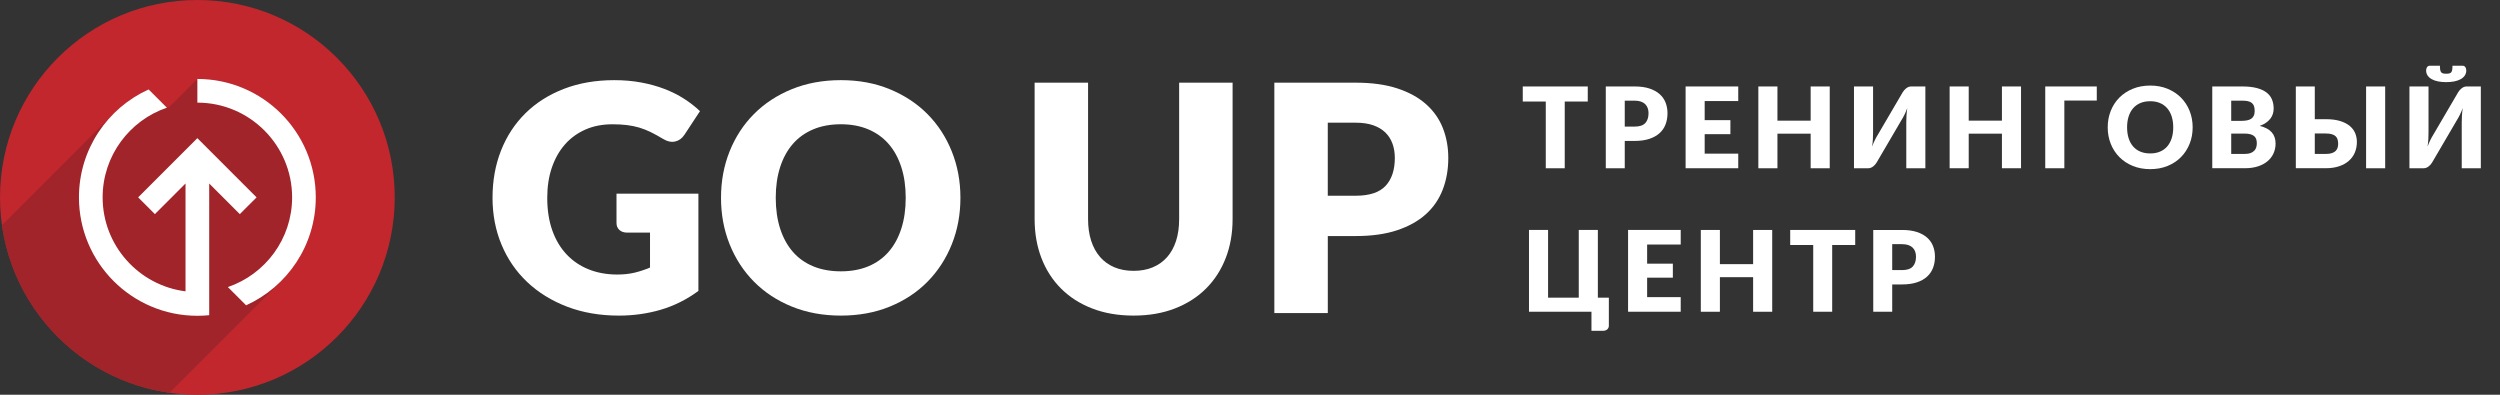
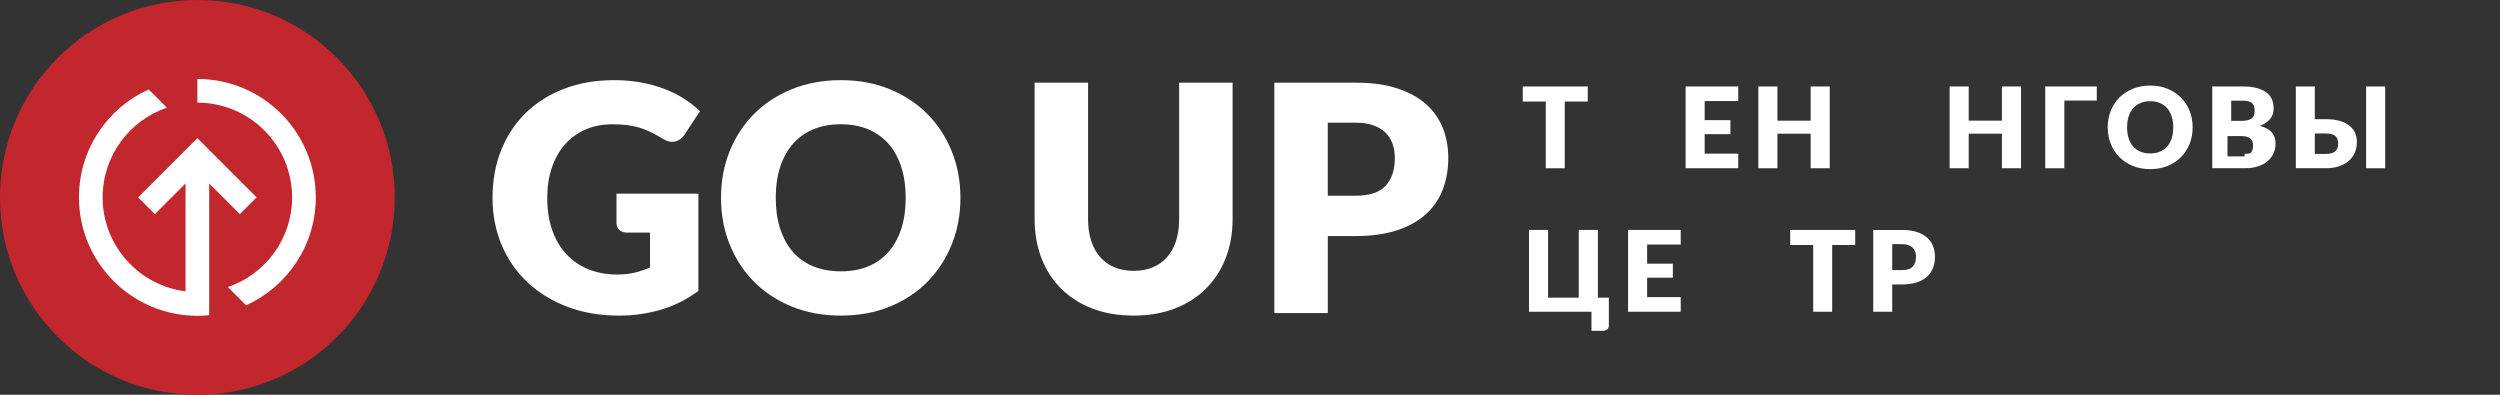
<svg xmlns="http://www.w3.org/2000/svg" version="1.1" id="Layer_1" x="0px" y="0px" width="190px" height="30px" viewBox="0 0 190 30" enable-background="new 0 0 190 30" xml:space="preserve">
  <rect x="0" y="0" width="190" height="30" fill="#333333" stroke="none" />
  <rect opacity="0" fill="#FFFFFF" width="190" height="30" />
  <circle fill="#C1272D" cx="15" cy="15" r="15" />
-   <path fill="#A02429" d="M15,6l-2.117,2.117c-0.07,0.021-0.138,0.047-0.207,0.07c0.003-0.001,0.006-0.002,0.009-0.003l-1.388-1.387  C10.3,7.248,9.402,7.876,8.639,8.639L8.636,8.636L0.152,17.12c0.933,6.587,6.141,11.796,12.727,12.728l8.484-8.484l-0.002-0.002  C22.99,19.732,24,17.485,24,15C24,10.03,19.971,6,15,6" />
  <path fill="#FFFFFF" d="M19.5,15L15,10.5L10.5,15l1.273,1.273l2.327-2.328v8.196C10.554,21.697,7.8,18.664,7.8,15  c0-3.16,2.046-5.849,4.884-6.816l-1.388-1.387C8.174,8.209,6,11.35,6,15c0,4.97,4.028,9,8.999,9c0.305,0,0.604-0.016,0.9-0.045  V13.946l2.327,2.328L19.5,15z M15,6v1.8c3.97,0,7.201,3.23,7.201,7.2c0,3.16-2.046,5.85-4.884,6.816l1.387,1.387  C21.825,21.791,24,18.65,24,15C24,10.03,19.971,6,15,6z" />
  <g>
    <g>
      <path fill="#FFFFFF" d="M46.854,14.72h6.225v7.391c-0.897,0.657-1.853,1.134-2.866,1.431c-1.014,0.296-2.073,0.444-3.179,0.444    c-1.442,0-2.754-0.227-3.936-0.679c-1.182-0.453-2.193-1.078-3.034-1.875s-1.49-1.742-1.947-2.836s-0.685-2.281-0.685-3.563    c0-1.306,0.216-2.506,0.649-3.599c0.433-1.094,1.051-2.037,1.856-2.83c0.805-0.793,1.779-1.41,2.92-1.851    c1.142-0.44,2.417-0.661,3.828-0.661c0.729,0,1.414,0.06,2.055,0.18c0.641,0.12,1.231,0.284,1.772,0.493    c0.541,0.208,1.035,0.457,1.484,0.745c0.448,0.289,0.849,0.601,1.202,0.938l-1.178,1.791c-0.185,0.28-0.423,0.453-0.715,0.517    c-0.292,0.064-0.607-0.008-0.943-0.216c-0.32-0.192-0.623-0.358-0.907-0.499c-0.285-0.14-0.575-0.254-0.871-0.343    c-0.296-0.088-0.609-0.152-0.938-0.192c-0.329-0.04-0.697-0.06-1.105-0.06c-0.761,0-1.446,0.134-2.055,0.403    s-1.128,0.647-1.556,1.136c-0.429,0.489-0.759,1.075-0.992,1.76s-0.348,1.448-0.348,2.29c0,0.929,0.128,1.755,0.384,2.476    s0.619,1.33,1.088,1.826c0.468,0.498,1.029,0.876,1.682,1.137c0.653,0.26,1.376,0.391,2.169,0.391    c0.488,0,0.931-0.049,1.328-0.145c0.396-0.097,0.783-0.225,1.16-0.385v-2.656h-1.73c-0.256,0-0.457-0.068-0.601-0.204    c-0.145-0.136-0.216-0.308-0.216-0.517V14.72z" />
      <path fill="#FFFFFF" d="M72.992,15.032c0,1.267-0.218,2.444-0.655,3.533c-0.437,1.089-1.052,2.037-1.845,2.843    c-0.793,0.805-1.749,1.436-2.866,1.893c-1.118,0.456-2.357,0.685-3.719,0.685c-1.362,0-2.604-0.229-3.726-0.685    c-1.122-0.457-2.081-1.088-2.878-1.893c-0.797-0.806-1.414-1.754-1.851-2.843s-0.655-2.267-0.655-3.533    c0-1.266,0.218-2.443,0.655-3.533c0.437-1.089,1.054-2.035,1.851-2.836c0.797-0.801,1.757-1.43,2.878-1.887    c1.122-0.457,2.363-0.685,3.726-0.685c1.362,0,2.602,0.23,3.719,0.691c1.118,0.461,2.073,1.092,2.866,1.893    c0.793,0.801,1.408,1.747,1.845,2.836C72.774,12.601,72.992,13.774,72.992,15.032z M68.834,15.032    c0-0.865-0.112-1.645-0.337-2.337c-0.224-0.693-0.546-1.28-0.967-1.761c-0.42-0.48-0.936-0.849-1.544-1.105    c-0.609-0.256-1.302-0.385-2.079-0.385c-0.786,0-1.484,0.128-2.097,0.385s-1.13,0.625-1.55,1.105    c-0.42,0.481-0.743,1.068-0.967,1.761c-0.225,0.693-0.336,1.472-0.336,2.337c0,0.874,0.112,1.657,0.336,2.35    c0.224,0.692,0.547,1.28,0.967,1.761s0.938,0.847,1.55,1.1c0.613,0.252,1.312,0.378,2.097,0.378c0.777,0,1.47-0.126,2.079-0.378    c0.608-0.253,1.124-0.619,1.544-1.1c0.421-0.48,0.743-1.068,0.967-1.761C68.722,16.689,68.834,15.906,68.834,15.032z" />
    </g>
  </g>
  <g>
    <g>
      <g>
        <g>
          <path fill="#FFFFFF" d="M120.67,7.714h-1.75v5.072h-1.441V7.714h-1.749V6.571h4.94V7.714z" />
-           <path fill="#FFFFFF" d="M124.23,6.571c0.438,0,0.814,0.052,1.129,0.156c0.314,0.104,0.573,0.247,0.776,0.429      c0.204,0.182,0.354,0.396,0.45,0.644s0.145,0.515,0.145,0.802c0,0.31-0.049,0.595-0.148,0.854s-0.252,0.48-0.457,0.666      c-0.205,0.185-0.464,0.329-0.778,0.433c-0.314,0.104-0.687,0.156-1.116,0.156h-0.75v2.078h-1.441V6.571H124.23z M124.23,9.621      c0.376,0,0.646-0.089,0.811-0.269c0.166-0.179,0.248-0.429,0.248-0.751c0-0.142-0.021-0.271-0.064-0.388      c-0.042-0.116-0.107-0.217-0.193-0.301c-0.087-0.083-0.196-0.148-0.328-0.194c-0.133-0.045-0.29-0.068-0.473-0.068h-0.75v1.971      H124.23z" />
          <path fill="#FFFFFF" d="M129.555,7.68v1.451h1.955v1.066h-1.955v1.48h2.552v1.109h-4.001V6.571h4.001V7.68H129.555z" />
          <path fill="#FFFFFF" d="M139.06,6.571v6.215h-1.45v-2.628h-2.525v2.628h-1.451V6.571h1.451v2.598h2.525V6.571H139.06z" />
-           <path fill="#FFFFFF" d="M146.328,6.571v6.215h-1.45V9.306c0-0.162,0.005-0.333,0.015-0.514s0.029-0.373,0.059-0.578      c-0.066,0.182-0.137,0.351-0.214,0.506c-0.077,0.155-0.152,0.291-0.226,0.407l-1.891,3.229      c-0.031,0.051-0.068,0.102-0.113,0.153c-0.043,0.051-0.093,0.098-0.146,0.139c-0.055,0.042-0.112,0.075-0.175,0.1      c-0.063,0.026-0.128,0.039-0.196,0.039h-1.088V6.571h1.45v3.477c0,0.162-0.004,0.333-0.013,0.514      c-0.008,0.181-0.028,0.373-0.06,0.578c0.065-0.179,0.136-0.346,0.214-0.501c0.076-0.155,0.151-0.291,0.226-0.407l1.89-3.229      c0.031-0.051,0.068-0.102,0.113-0.153c0.044-0.051,0.093-0.098,0.146-0.139c0.055-0.042,0.113-0.075,0.176-0.101      c0.063-0.025,0.127-0.038,0.195-0.038H146.328z" />
          <path fill="#FFFFFF" d="M153.598,6.571v6.215h-1.451v-2.628h-2.525v2.628h-1.45V6.571h1.45v2.598h2.525V6.571H153.598z" />
          <path fill="#FFFFFF" d="M159.355,7.642h-2.465v5.145h-1.451V6.571h3.916V7.642z" />
          <path fill="#FFFFFF" d="M166.642,9.677c0,0.449-0.077,0.868-0.232,1.254s-0.373,0.723-0.655,1.009      c-0.281,0.286-0.62,0.51-1.018,0.672c-0.396,0.162-0.836,0.243-1.32,0.243c-0.482,0-0.924-0.081-1.322-0.243      s-0.738-0.386-1.021-0.672c-0.283-0.286-0.502-0.622-0.656-1.009c-0.155-0.387-0.232-0.805-0.232-1.254s0.077-0.867,0.232-1.254      c0.154-0.387,0.373-0.723,0.656-1.007c0.283-0.285,0.623-0.508,1.021-0.67s0.84-0.243,1.322-0.243      c0.484,0,0.924,0.082,1.32,0.245c0.397,0.164,0.736,0.388,1.018,0.672c0.282,0.285,0.5,0.62,0.655,1.007      S166.642,9.23,166.642,9.677z M165.166,9.677c0-0.307-0.04-0.583-0.119-0.83c-0.08-0.246-0.195-0.455-0.344-0.625      c-0.149-0.171-0.332-0.301-0.549-0.393c-0.216-0.091-0.462-0.136-0.738-0.136c-0.278,0-0.526,0.045-0.744,0.136      c-0.217,0.091-0.4,0.222-0.55,0.393c-0.149,0.17-0.265,0.379-0.344,0.625s-0.119,0.522-0.119,0.83      c0,0.31,0.04,0.588,0.119,0.834s0.194,0.454,0.344,0.625c0.149,0.17,0.333,0.301,0.55,0.39c0.218,0.09,0.466,0.135,0.744,0.135      c0.276,0,0.522-0.045,0.738-0.135c0.217-0.089,0.399-0.22,0.549-0.39c0.148-0.171,0.264-0.379,0.344-0.625      C165.126,10.265,165.166,9.987,165.166,9.677z" />
-           <path fill="#FFFFFF" d="M170.418,6.571c0.429,0,0.795,0.04,1.096,0.119c0.301,0.08,0.547,0.192,0.738,0.337      c0.19,0.145,0.328,0.321,0.416,0.529c0.086,0.208,0.13,0.439,0.13,0.695c0,0.139-0.021,0.274-0.06,0.403      c-0.04,0.129-0.103,0.25-0.188,0.362c-0.086,0.112-0.195,0.215-0.329,0.31c-0.134,0.094-0.294,0.175-0.481,0.243      c0.409,0.1,0.712,0.26,0.908,0.482s0.295,0.509,0.295,0.862c0,0.264-0.052,0.51-0.154,0.738s-0.252,0.426-0.45,0.595      c-0.197,0.169-0.441,0.301-0.731,0.396c-0.29,0.096-0.621,0.143-0.994,0.143h-2.482V6.571H170.418z M169.572,7.65v1.536h0.751      c0.159,0,0.304-0.011,0.431-0.034c0.129-0.022,0.237-0.063,0.326-0.119c0.09-0.057,0.158-0.135,0.205-0.235      c0.047-0.099,0.07-0.225,0.07-0.375c0-0.148-0.018-0.271-0.055-0.369s-0.094-0.177-0.171-0.237s-0.175-0.103-0.292-0.128      c-0.119-0.026-0.258-0.039-0.42-0.039H169.572z M170.588,11.699c0.19,0,0.346-0.024,0.467-0.072s0.216-0.111,0.284-0.188      c0.068-0.077,0.115-0.164,0.141-0.26s0.038-0.195,0.038-0.294c0-0.113-0.015-0.216-0.045-0.307      c-0.029-0.091-0.08-0.167-0.153-0.23c-0.072-0.063-0.169-0.111-0.288-0.145s-0.27-0.051-0.451-0.051h-1.008v1.548H170.588z" />
+           <path fill="#FFFFFF" d="M170.418,6.571c0.429,0,0.795,0.04,1.096,0.119c0.301,0.08,0.547,0.192,0.738,0.337      c0.19,0.145,0.328,0.321,0.416,0.529c0.086,0.208,0.13,0.439,0.13,0.695c0,0.139-0.021,0.274-0.06,0.403      c-0.04,0.129-0.103,0.25-0.188,0.362c-0.086,0.112-0.195,0.215-0.329,0.31c-0.134,0.094-0.294,0.175-0.481,0.243      c0.409,0.1,0.712,0.26,0.908,0.482s0.295,0.509,0.295,0.862c0,0.264-0.052,0.51-0.154,0.738s-0.252,0.426-0.45,0.595      c-0.197,0.169-0.441,0.301-0.731,0.396c-0.29,0.096-0.621,0.143-0.994,0.143h-2.482V6.571H170.418z M169.572,7.65v1.536h0.751      c0.159,0,0.304-0.011,0.431-0.034c0.129-0.022,0.237-0.063,0.326-0.119c0.09-0.057,0.158-0.135,0.205-0.235      c0.047-0.099,0.07-0.225,0.07-0.375c0-0.148-0.018-0.271-0.055-0.369s-0.094-0.177-0.171-0.237s-0.175-0.103-0.292-0.128      c-0.119-0.026-0.258-0.039-0.42-0.039H169.572z M170.588,11.699c0.19,0,0.346-0.024,0.467-0.072c0.068-0.077,0.115-0.164,0.141-0.26s0.038-0.195,0.038-0.294c0-0.113-0.015-0.216-0.045-0.307      c-0.029-0.091-0.08-0.167-0.153-0.23c-0.072-0.063-0.169-0.111-0.288-0.145s-0.27-0.051-0.451-0.051h-1.008v1.548H170.588z" />
          <path fill="#FFFFFF" d="M176.76,9.058c0.43,0,0.795,0.047,1.095,0.141c0.3,0.094,0.544,0.219,0.731,0.377      c0.188,0.158,0.324,0.341,0.41,0.55c0.085,0.209,0.127,0.429,0.127,0.659c0,0.298-0.053,0.571-0.159,0.817      c-0.106,0.246-0.261,0.456-0.463,0.631c-0.202,0.175-0.45,0.311-0.742,0.407c-0.293,0.097-0.626,0.145-0.999,0.145h-2.277V6.571      h1.441v2.487H176.76z M176.76,11.699c0.191,0,0.348-0.021,0.47-0.064s0.218-0.1,0.288-0.173c0.07-0.072,0.117-0.154,0.143-0.245      s0.039-0.186,0.039-0.286c0-0.114-0.014-0.219-0.039-0.316s-0.072-0.18-0.143-0.25s-0.166-0.124-0.288-0.162      s-0.278-0.058-0.47-0.058h-0.836v1.553H176.76z M181.273,12.787h-1.45V6.571h1.45V12.787z" />
-           <path fill="#FFFFFF" d="M188.543,6.571v6.215h-1.451V9.306c0-0.162,0.006-0.333,0.016-0.514s0.029-0.373,0.058-0.578      c-0.065,0.182-0.137,0.351-0.214,0.506c-0.076,0.155-0.152,0.291-0.226,0.407l-1.89,3.229c-0.031,0.051-0.069,0.102-0.113,0.153      s-0.094,0.098-0.146,0.139c-0.055,0.042-0.113,0.075-0.176,0.1c-0.063,0.026-0.128,0.039-0.195,0.039h-1.088V6.571h1.449v3.477      c0,0.162-0.004,0.333-0.012,0.514c-0.009,0.181-0.029,0.373-0.061,0.578c0.066-0.179,0.137-0.346,0.214-0.501      c0.077-0.155,0.151-0.291,0.226-0.407l1.891-3.229c0.031-0.051,0.068-0.102,0.112-0.153s0.093-0.098,0.147-0.139      c0.054-0.042,0.112-0.075,0.175-0.101c0.063-0.025,0.128-0.038,0.196-0.038H188.543z M185.91,5.603      c0.098,0,0.177-0.008,0.24-0.023c0.063-0.016,0.111-0.046,0.146-0.092s0.06-0.107,0.072-0.186c0.014-0.078,0.02-0.18,0.02-0.305      h0.785c0.045,0,0.084,0.011,0.117,0.032c0.032,0.021,0.06,0.048,0.081,0.081c0.021,0.033,0.038,0.07,0.049,0.113      s0.017,0.085,0.017,0.128c0,0.148-0.037,0.277-0.113,0.388c-0.074,0.111-0.18,0.204-0.314,0.279      c-0.136,0.076-0.297,0.132-0.482,0.169c-0.187,0.037-0.393,0.055-0.617,0.055s-0.43-0.019-0.615-0.055      c-0.188-0.037-0.348-0.093-0.482-0.169c-0.135-0.075-0.24-0.168-0.316-0.279c-0.074-0.111-0.112-0.24-0.112-0.388      c0-0.042,0.005-0.085,0.017-0.128s0.027-0.08,0.049-0.113s0.049-0.06,0.082-0.081c0.032-0.021,0.071-0.032,0.117-0.032h0.785      c0,0.125,0.006,0.227,0.019,0.305s0.037,0.14,0.073,0.186c0.035,0.045,0.083,0.076,0.145,0.092      C185.73,5.595,185.811,5.603,185.91,5.603z" />
          <path fill="#FFFFFF" d="M122.273,22.621v2.129c0,0.119-0.042,0.215-0.126,0.286s-0.192,0.106-0.326,0.106h-0.87v-1.45h-4.748      v-6.216h1.45v5.145h2.333v-5.145h1.451v5.145H122.273z" />
          <path fill="#FFFFFF" d="M125.182,18.586v1.451h1.955v1.066h-1.955v1.479h2.552v1.109h-4.001v-6.216h4.001v1.109H125.182z" />
-           <path fill="#FFFFFF" d="M134.688,17.477v6.216h-1.451v-2.628h-2.525v2.628h-1.45v-6.216h1.45v2.598h2.525v-2.598H134.688z" />
          <path fill="#FFFFFF" d="M140.996,18.62h-1.75v5.072h-1.441V18.62h-1.749v-1.144h4.94V18.62z" />
          <path fill="#FFFFFF" d="M144.558,17.477c0.438,0,0.814,0.053,1.128,0.156c0.314,0.104,0.574,0.246,0.777,0.429      s0.354,0.396,0.449,0.644c0.098,0.248,0.146,0.516,0.146,0.803c0,0.31-0.05,0.594-0.149,0.854      c-0.1,0.258-0.252,0.48-0.457,0.665c-0.204,0.185-0.463,0.329-0.777,0.433s-0.687,0.156-1.116,0.156h-0.751v2.077h-1.441v-6.216      H144.558z M144.558,20.527c0.376,0,0.646-0.09,0.811-0.27c0.165-0.179,0.247-0.429,0.247-0.75c0-0.143-0.021-0.271-0.063-0.389      c-0.042-0.116-0.107-0.217-0.194-0.301c-0.086-0.084-0.195-0.148-0.328-0.193c-0.133-0.046-0.289-0.068-0.472-0.068h-0.751      v1.971H144.558z" />
        </g>
      </g>
      <path fill="#FFFFFF" d="M86.155,20.584c0.545,0,1.032-0.09,1.46-0.27c0.428-0.181,0.791-0.439,1.087-0.775    c0.296-0.337,0.523-0.747,0.679-1.232c0.156-0.484,0.234-1.035,0.234-1.652V6.283h4.062v10.371c0,1.074-0.174,2.06-0.522,2.957    c-0.349,0.896-0.847,1.67-1.496,2.318c-0.649,0.649-1.438,1.154-2.368,1.515c-0.93,0.36-1.975,0.541-3.137,0.541    c-1.169,0-2.219-0.181-3.148-0.541c-0.93-0.36-1.719-0.865-2.368-1.515c-0.649-0.648-1.146-1.422-1.49-2.318    c-0.345-0.897-0.517-1.883-0.517-2.957V6.283h4.062v10.359c0,0.617,0.078,1.168,0.234,1.652s0.382,0.897,0.679,1.238    c0.296,0.34,0.659,0.601,1.087,0.781C85.124,20.494,85.61,20.584,86.155,20.584z" />
      <path fill="#FFFFFF" d="M103.027,6.283c1.233,0,2.293,0.146,3.179,0.439c0.885,0.292,1.614,0.695,2.187,1.208    c0.573,0.513,0.996,1.118,1.269,1.815c0.272,0.697,0.408,1.45,0.408,2.259c0,0.873-0.14,1.674-0.421,2.403    c-0.28,0.729-0.709,1.354-1.285,1.875c-0.577,0.521-1.309,0.927-2.193,1.22s-1.934,0.438-3.143,0.438h-2.115v5.853H96.85V6.283    H103.027z M103.027,14.876c1.058,0,1.818-0.252,2.283-0.757c0.465-0.504,0.697-1.209,0.697-2.115c0-0.401-0.061-0.765-0.181-1.094    s-0.302-0.611-0.546-0.847c-0.245-0.236-0.554-0.418-0.926-0.547c-0.373-0.128-0.815-0.192-1.328-0.192h-2.115v5.552H103.027z" />
    </g>
  </g>
</svg>